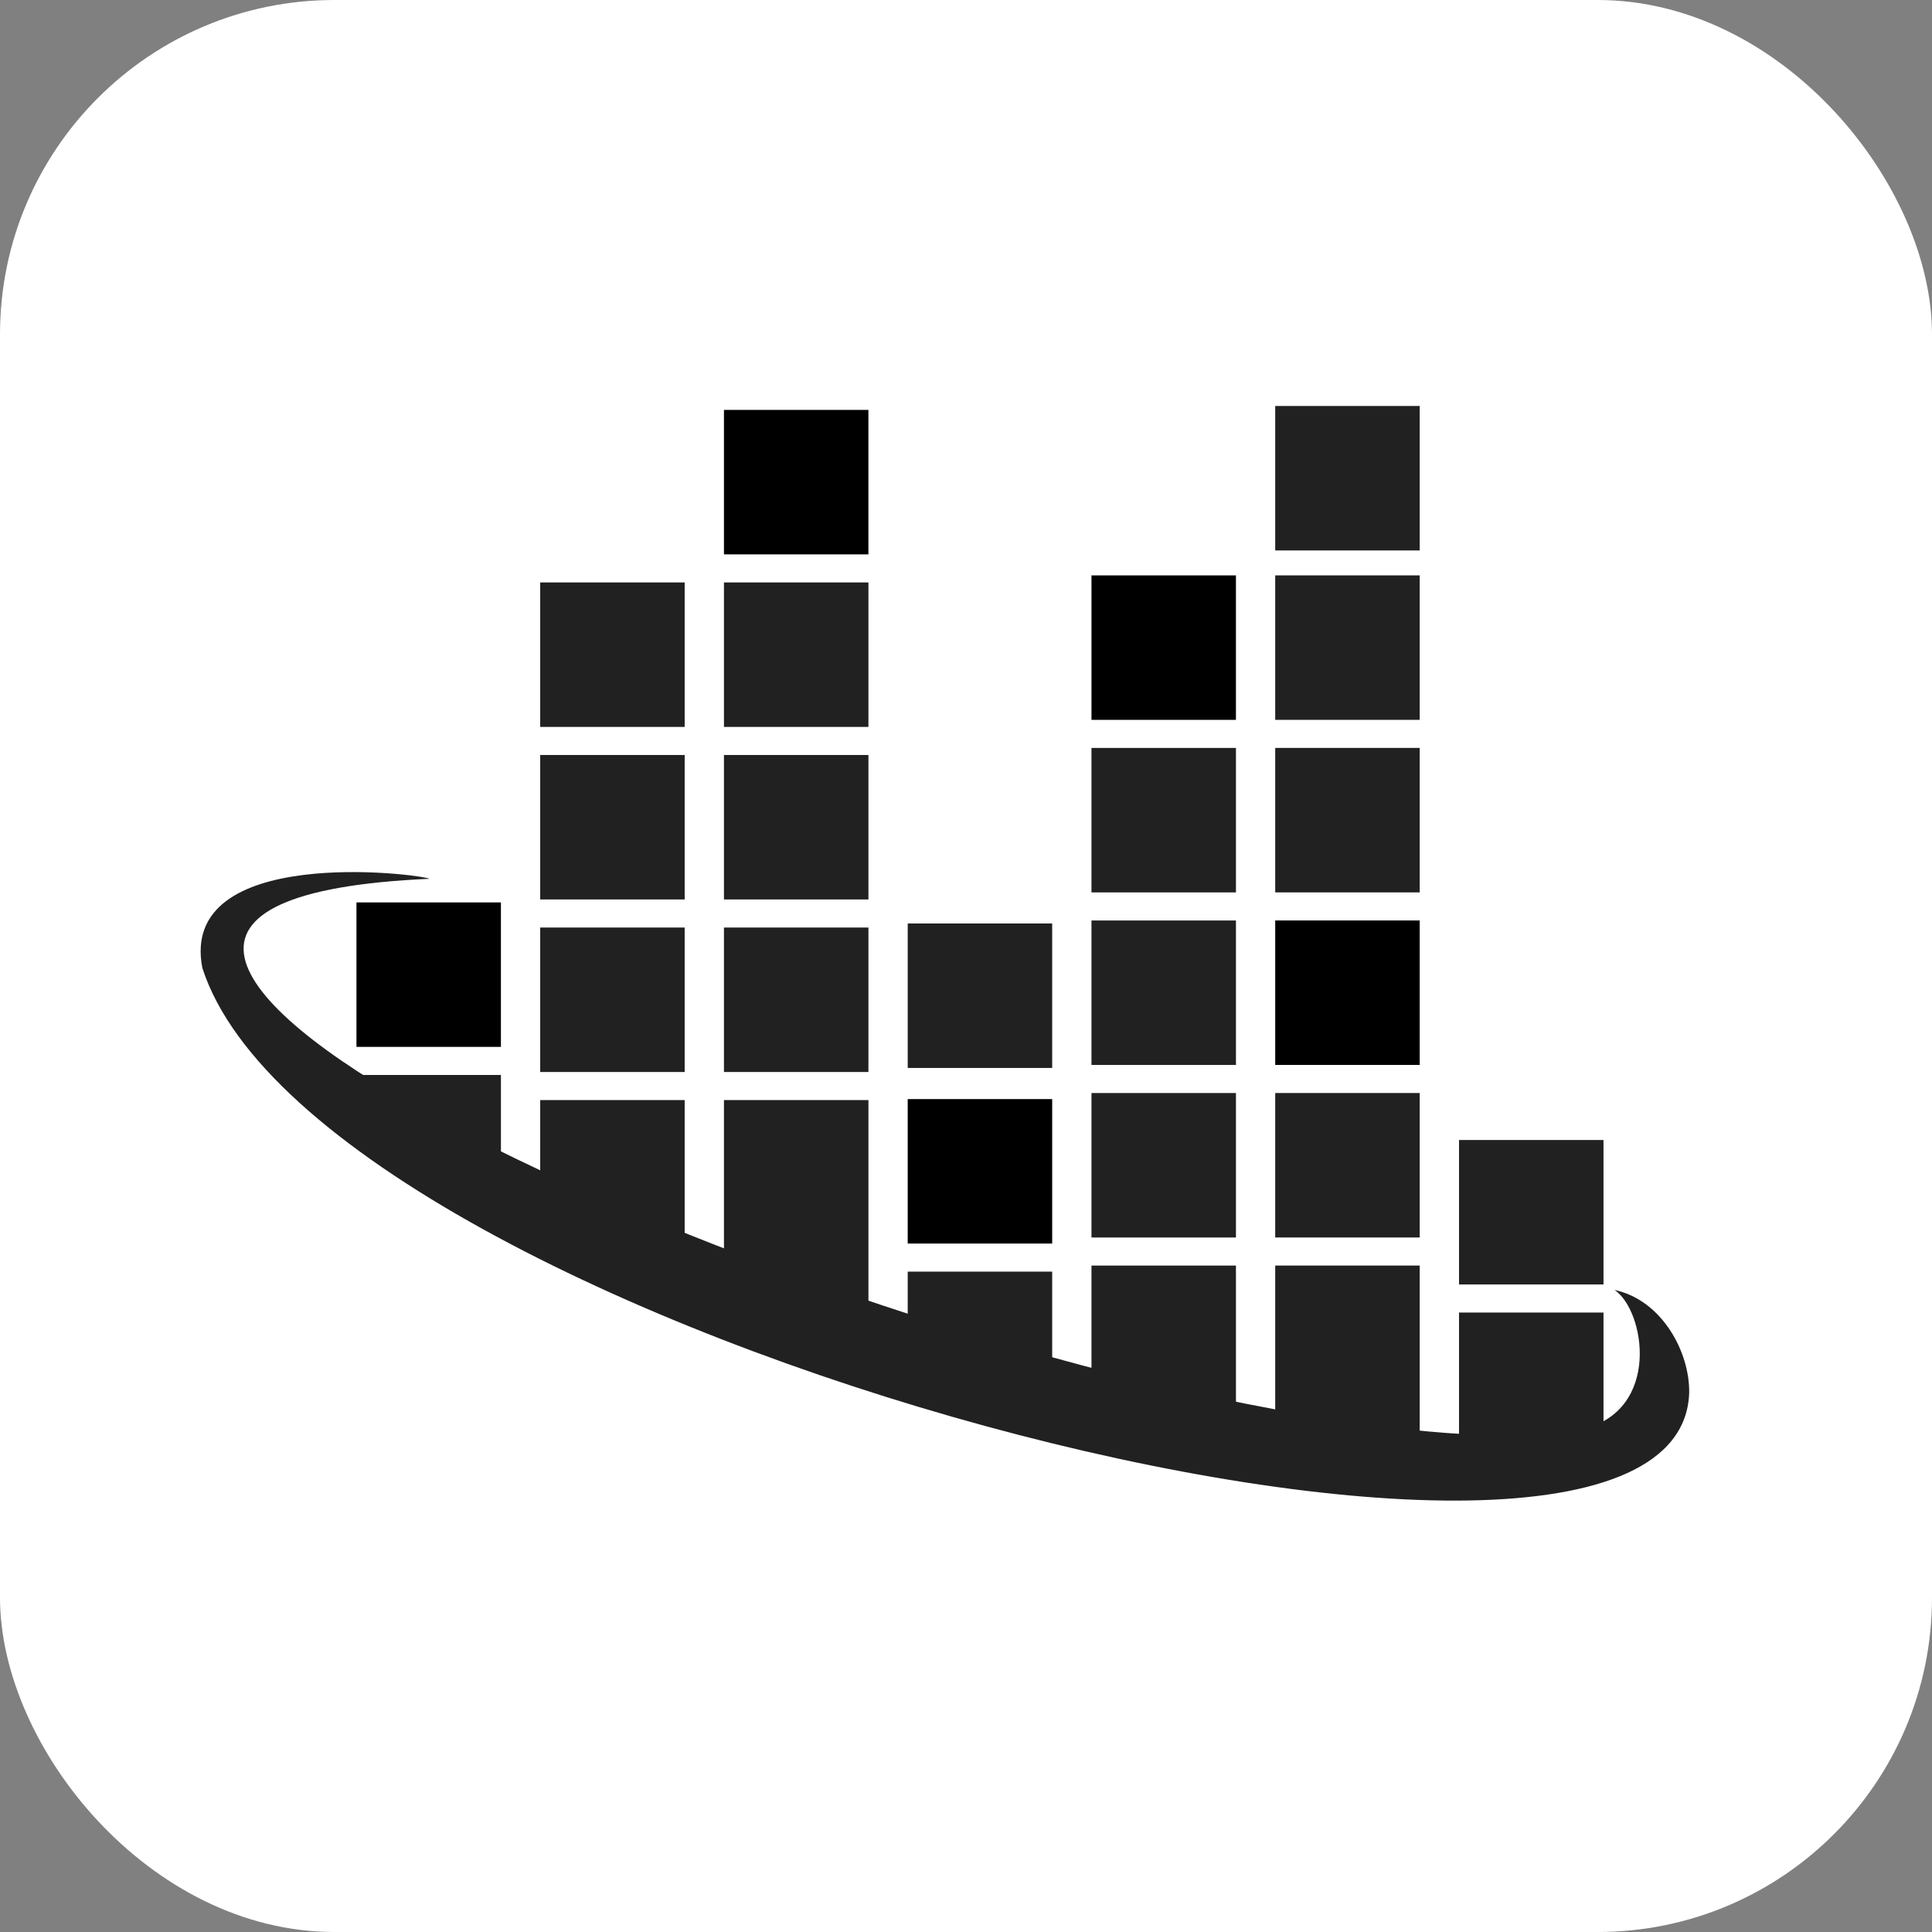
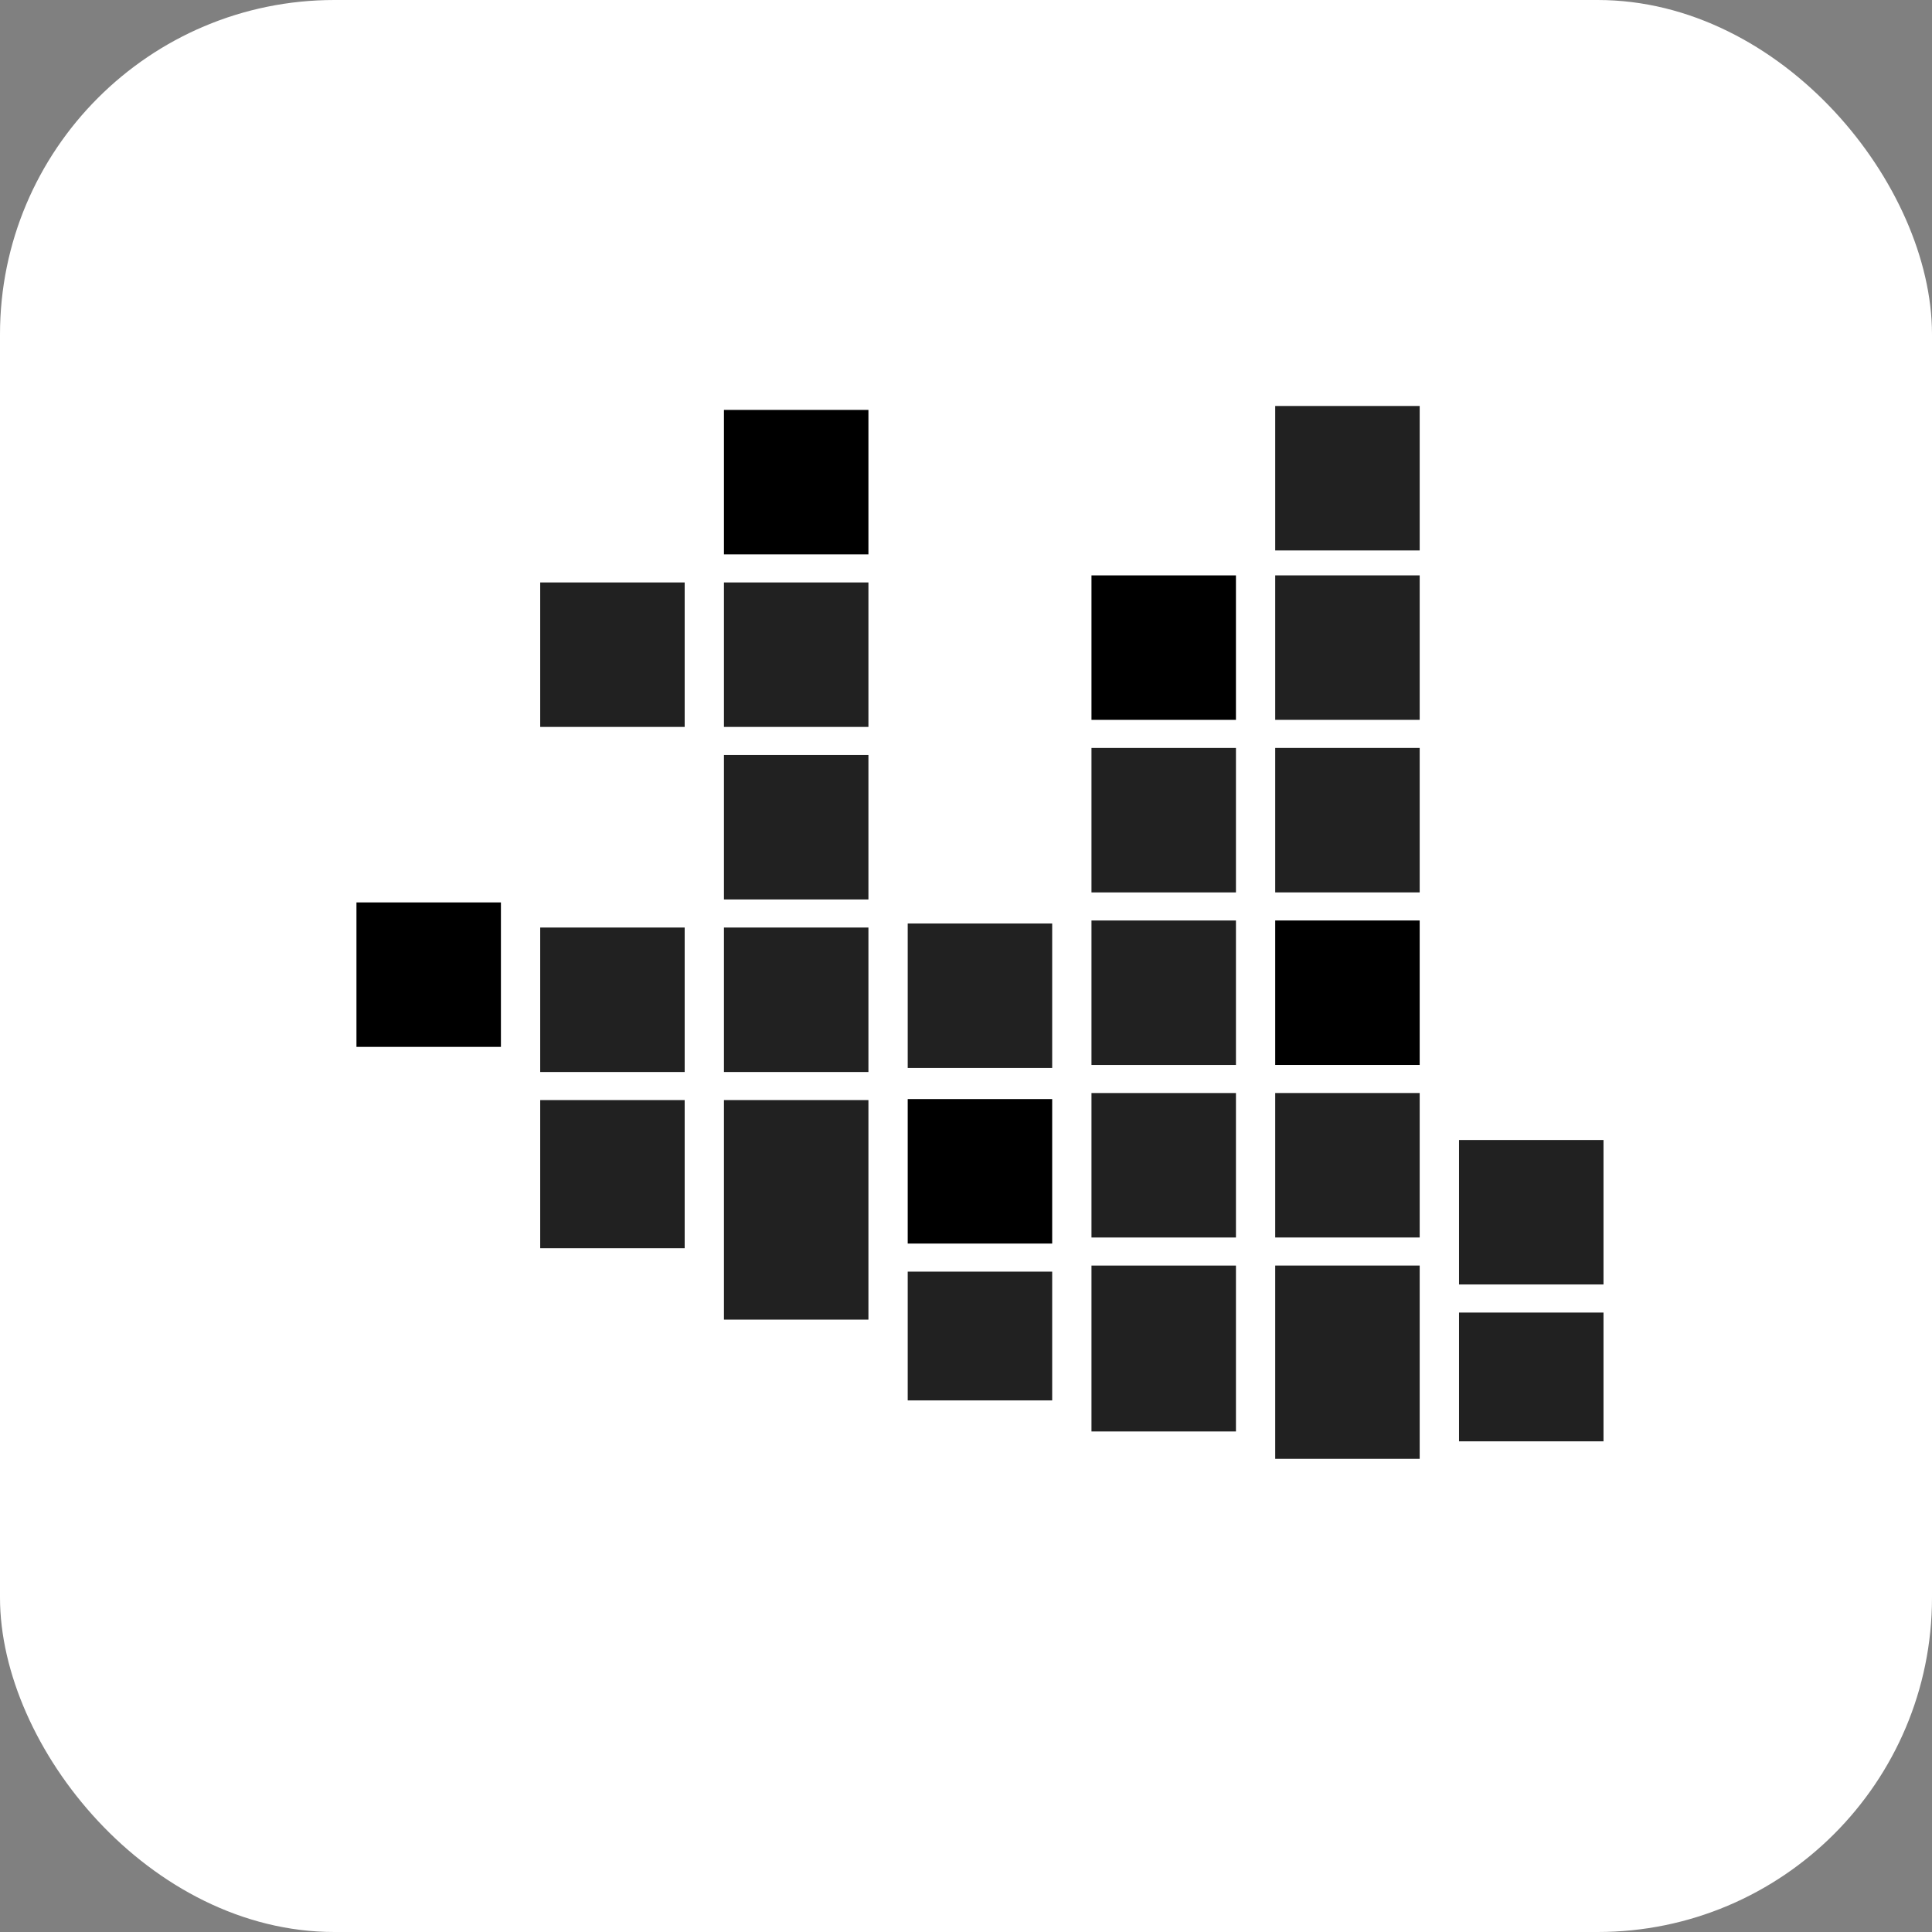
<svg xmlns="http://www.w3.org/2000/svg" fill="white" class="logo-horizontal__svg" xml:space="preserve" width="128" height="128" version="1.1" shape-rendering="geometricPrecision" text-rendering="geometricPrecision" image-rendering="optimizeQuality" fill-rule="evenodd" clip-rule="evenodd" viewBox="0 0 2600 2600">
  <rect x="0" y="0" width="2600" height="2600" fill="#808080" stroke="none" />
  <rect x="0" y="0" width="2600" height="2600" fill="white" rx="450" ry="450" />
  <g id="Layer_x0020_1" transform="scale(0.9) translate(120, 600)">
    <g id="_2024772171264">
-       <path fill="#212121" d="M2294.17 1328.88c45.49,30.14 70.59,180.6 -48.79,208.43 -112.37,20.22 -273.03,4.37 -460.03,-30.18 -840.51,-155.3 -2106.42,-756.05 -1263.06,-793.08 -15.23,-7.35 -375.77,-52.26 -339.74,133.29 175.78,545.2 2206.29,1069.74 2223.24,636.09 1.32,-61.83 -40.99,-139.56 -111.62,-154.55z" />
      <rect fill="#000000" x="962.52" y="12.93" width="216.02" height="216.02" />
      <rect fill="#212121" x="962.52" y="270.93" width="216.02" height="216.02" />
      <rect fill="#212121" x="962.52" y="528.93" width="216.02" height="216.02" />
      <rect fill="#212121" x="962.52" y="786.93" width="216.02" height="216.02" />
      <rect fill="#212121" x="962.52" y="1044.92" width="216.02" height="328.26" />
      <rect fill="#212121" x="687.76" y="270.93" width="216.02" height="216.02" />
-       <rect fill="#212121" x="687.76" y="528.93" width="216.02" height="216.02" />
      <rect fill="#212121" x="687.76" y="786.93" width="216.02" height="216.02" />
      <rect fill="#212121" x="687.76" y="1044.93" width="216.02" height="221.51" />
      <rect fill="#000000" x="413" y="749.37" width="216.02" height="216.02" />
-       <polygon fill="#212121" points="413.02,1007.39 629.04,1007.39 629.04,1153.81 413.02,1096.47 " />
      <rect fill="#000000" x="1237.29" y="1043.45" width="216.02" height="216.02" />
      <rect fill="#212121" x="1237.29" y="1301.45" width="216.02" height="192.57" />
      <rect fill="#212121" x="1237.29" y="780.86" width="216.02" height="216.02" />
      <polygon fill="#000000" points="1512.07,260.38 1728.09,260.38 1728.09,476.4 1512.07,476.4 " />
      <polygon fill="#212121" points="1512.07,518.38 1728.09,518.38 1728.09,734.4 1512.07,734.4 " />
      <polygon fill="#212121" points="1512.07,776.39 1728.09,776.39 1728.09,992.41 1512.07,992.41 " />
      <polygon fill="#212121" points="1512.07,1034.39 1728.09,1034.39 1728.09,1250.41 1512.07,1250.41 " />
      <polygon fill="#212121" points="1512.07,1292.39 1728.09,1292.39 1728.09,1540.44 1512.07,1540.44 " />
      <rect fill="#212121" x="1786.81" y="260.36" width="216.02" height="216.02" />
      <rect fill="#212121" x="1786.81" y="518.36" width="216.02" height="216.02" />
      <rect fill="#000000" x="1786.81" y="776.36" width="216.02" height="216.02" />
      <rect fill="#212121" x="1786.81" y="1034.37" width="216.02" height="216.02" />
      <rect fill="#212121" x="1786.81" y="1292.36" width="216.02" height="289" />
      <rect fill="#212121" x="1786.81" y="7.06" width="216.02" height="216.02" />
      <rect fill="#212121" x="2061.66" y="1104.63" width="216.02" height="216.02" />
      <rect fill="#212121" x="2061.66" y="1362.63" width="216.02" height="192.57" />
    </g>
  </g>
</svg>